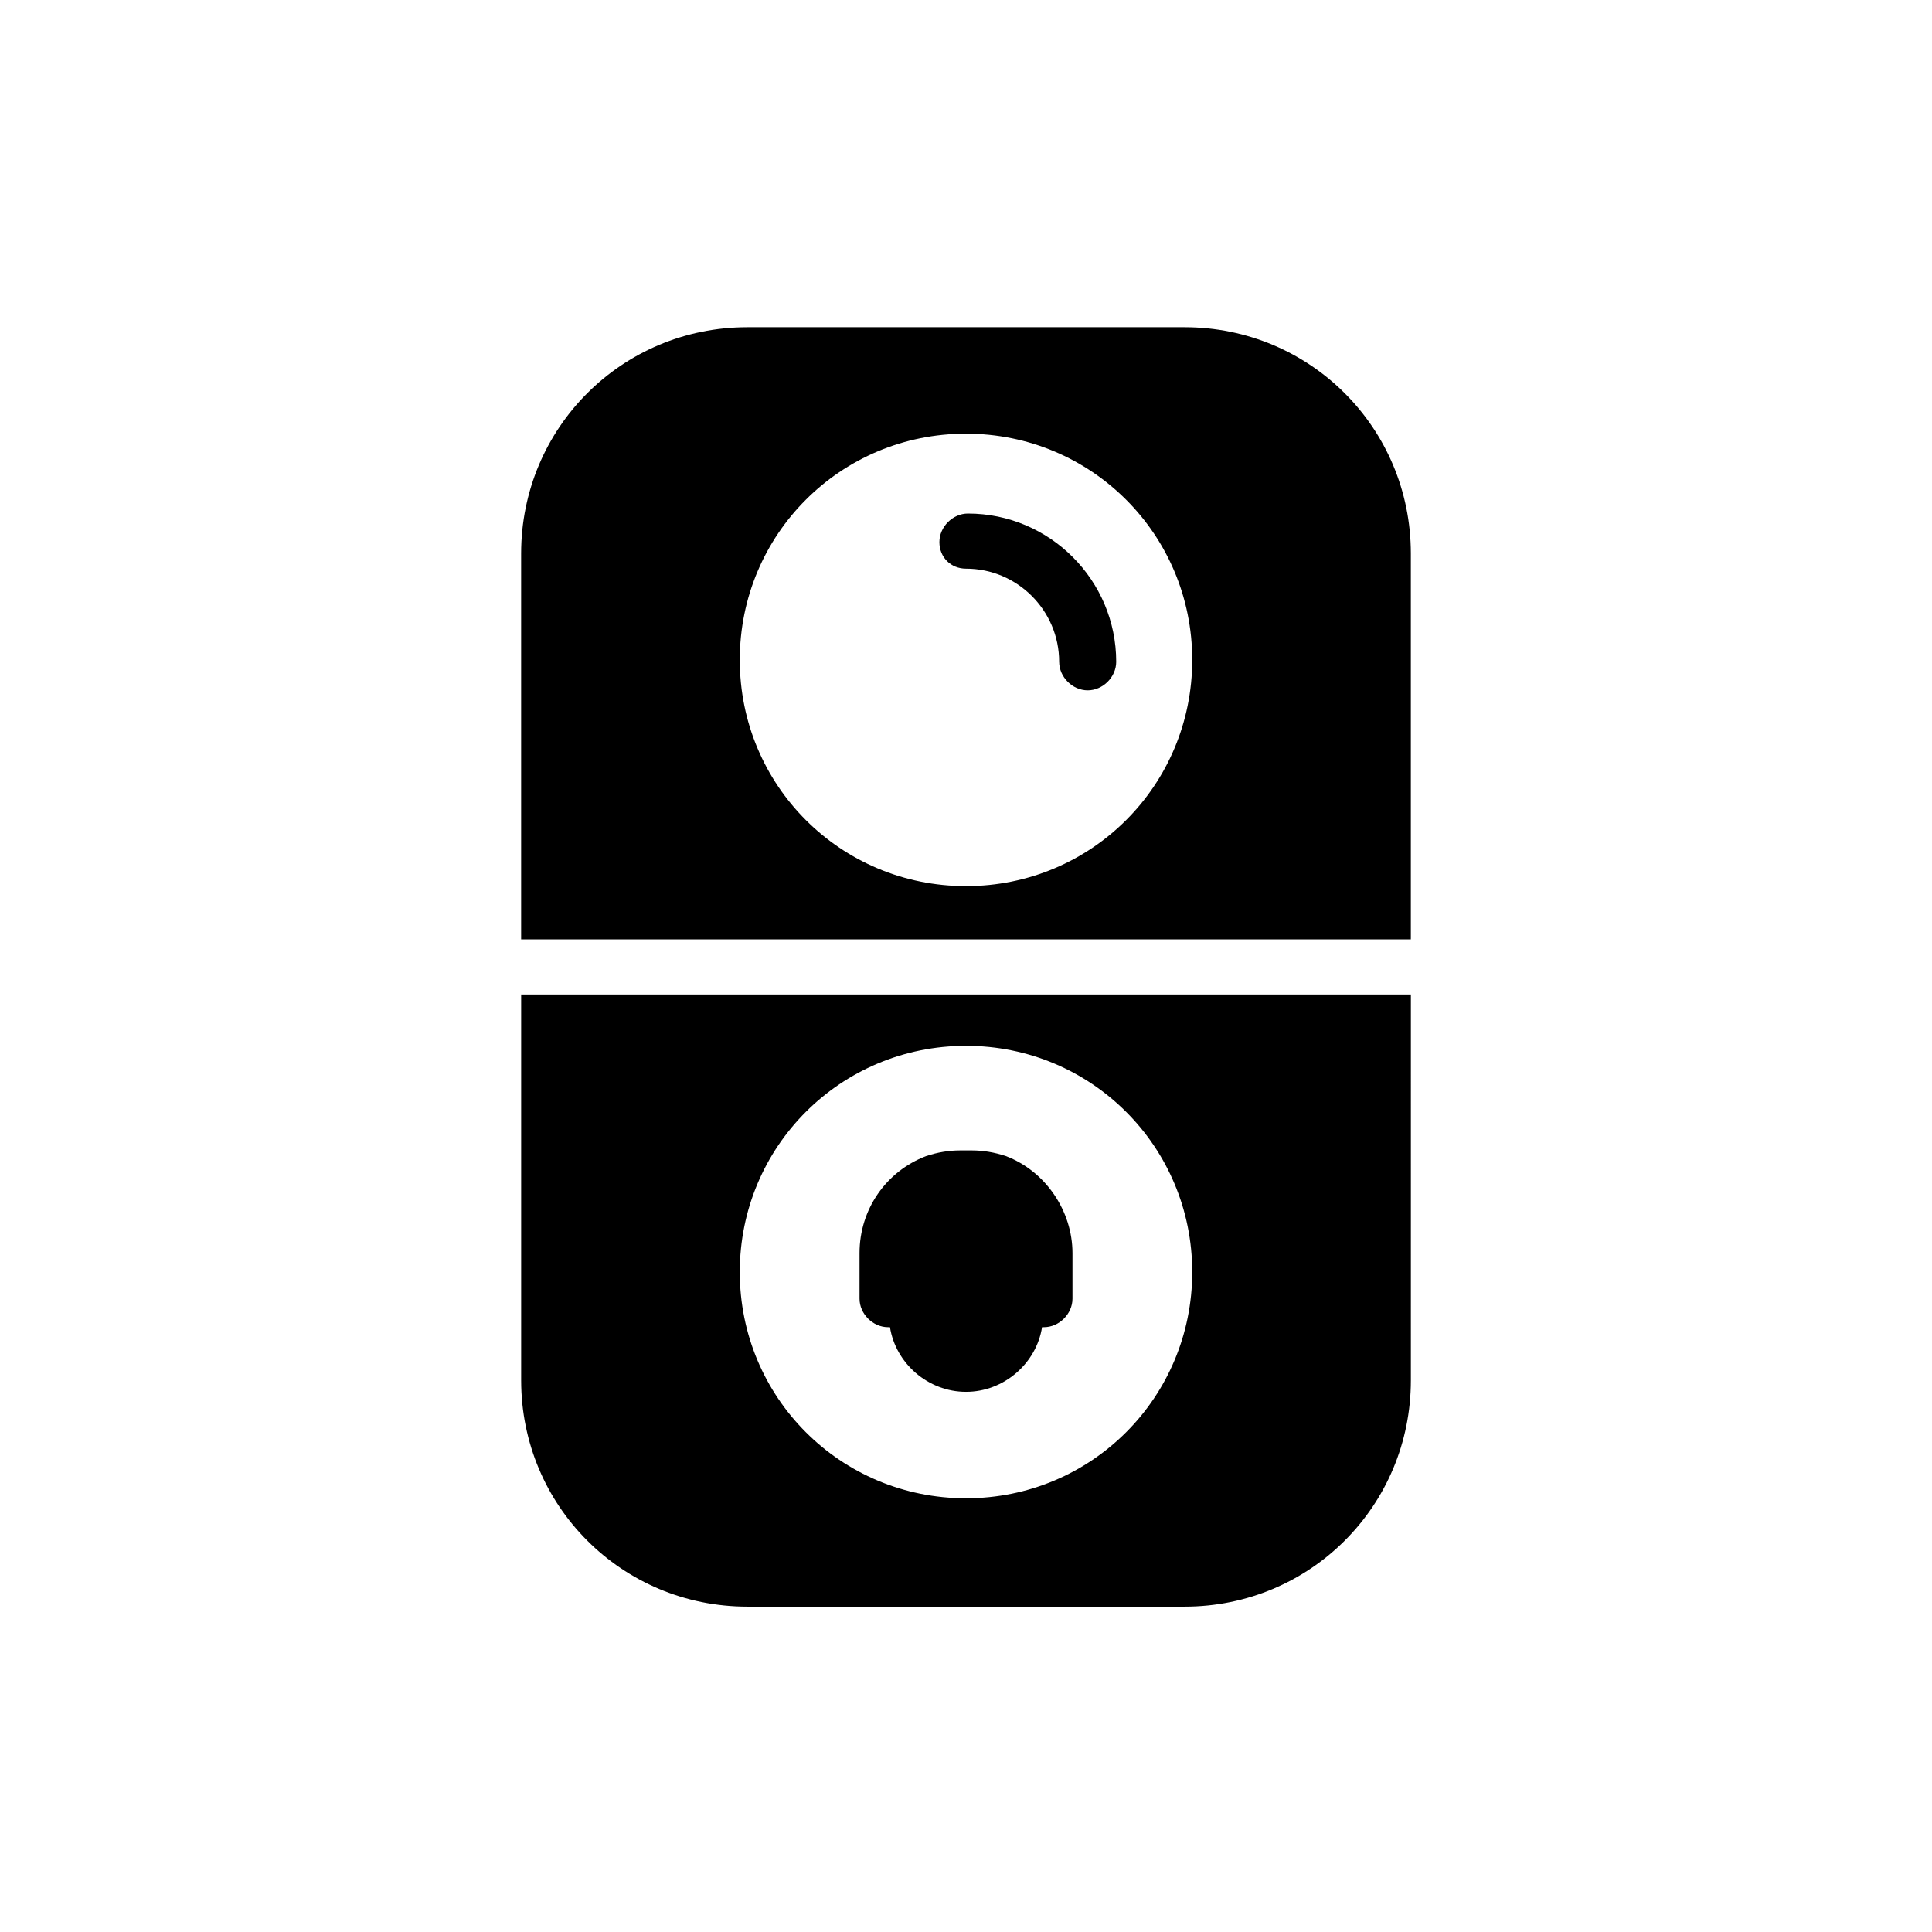
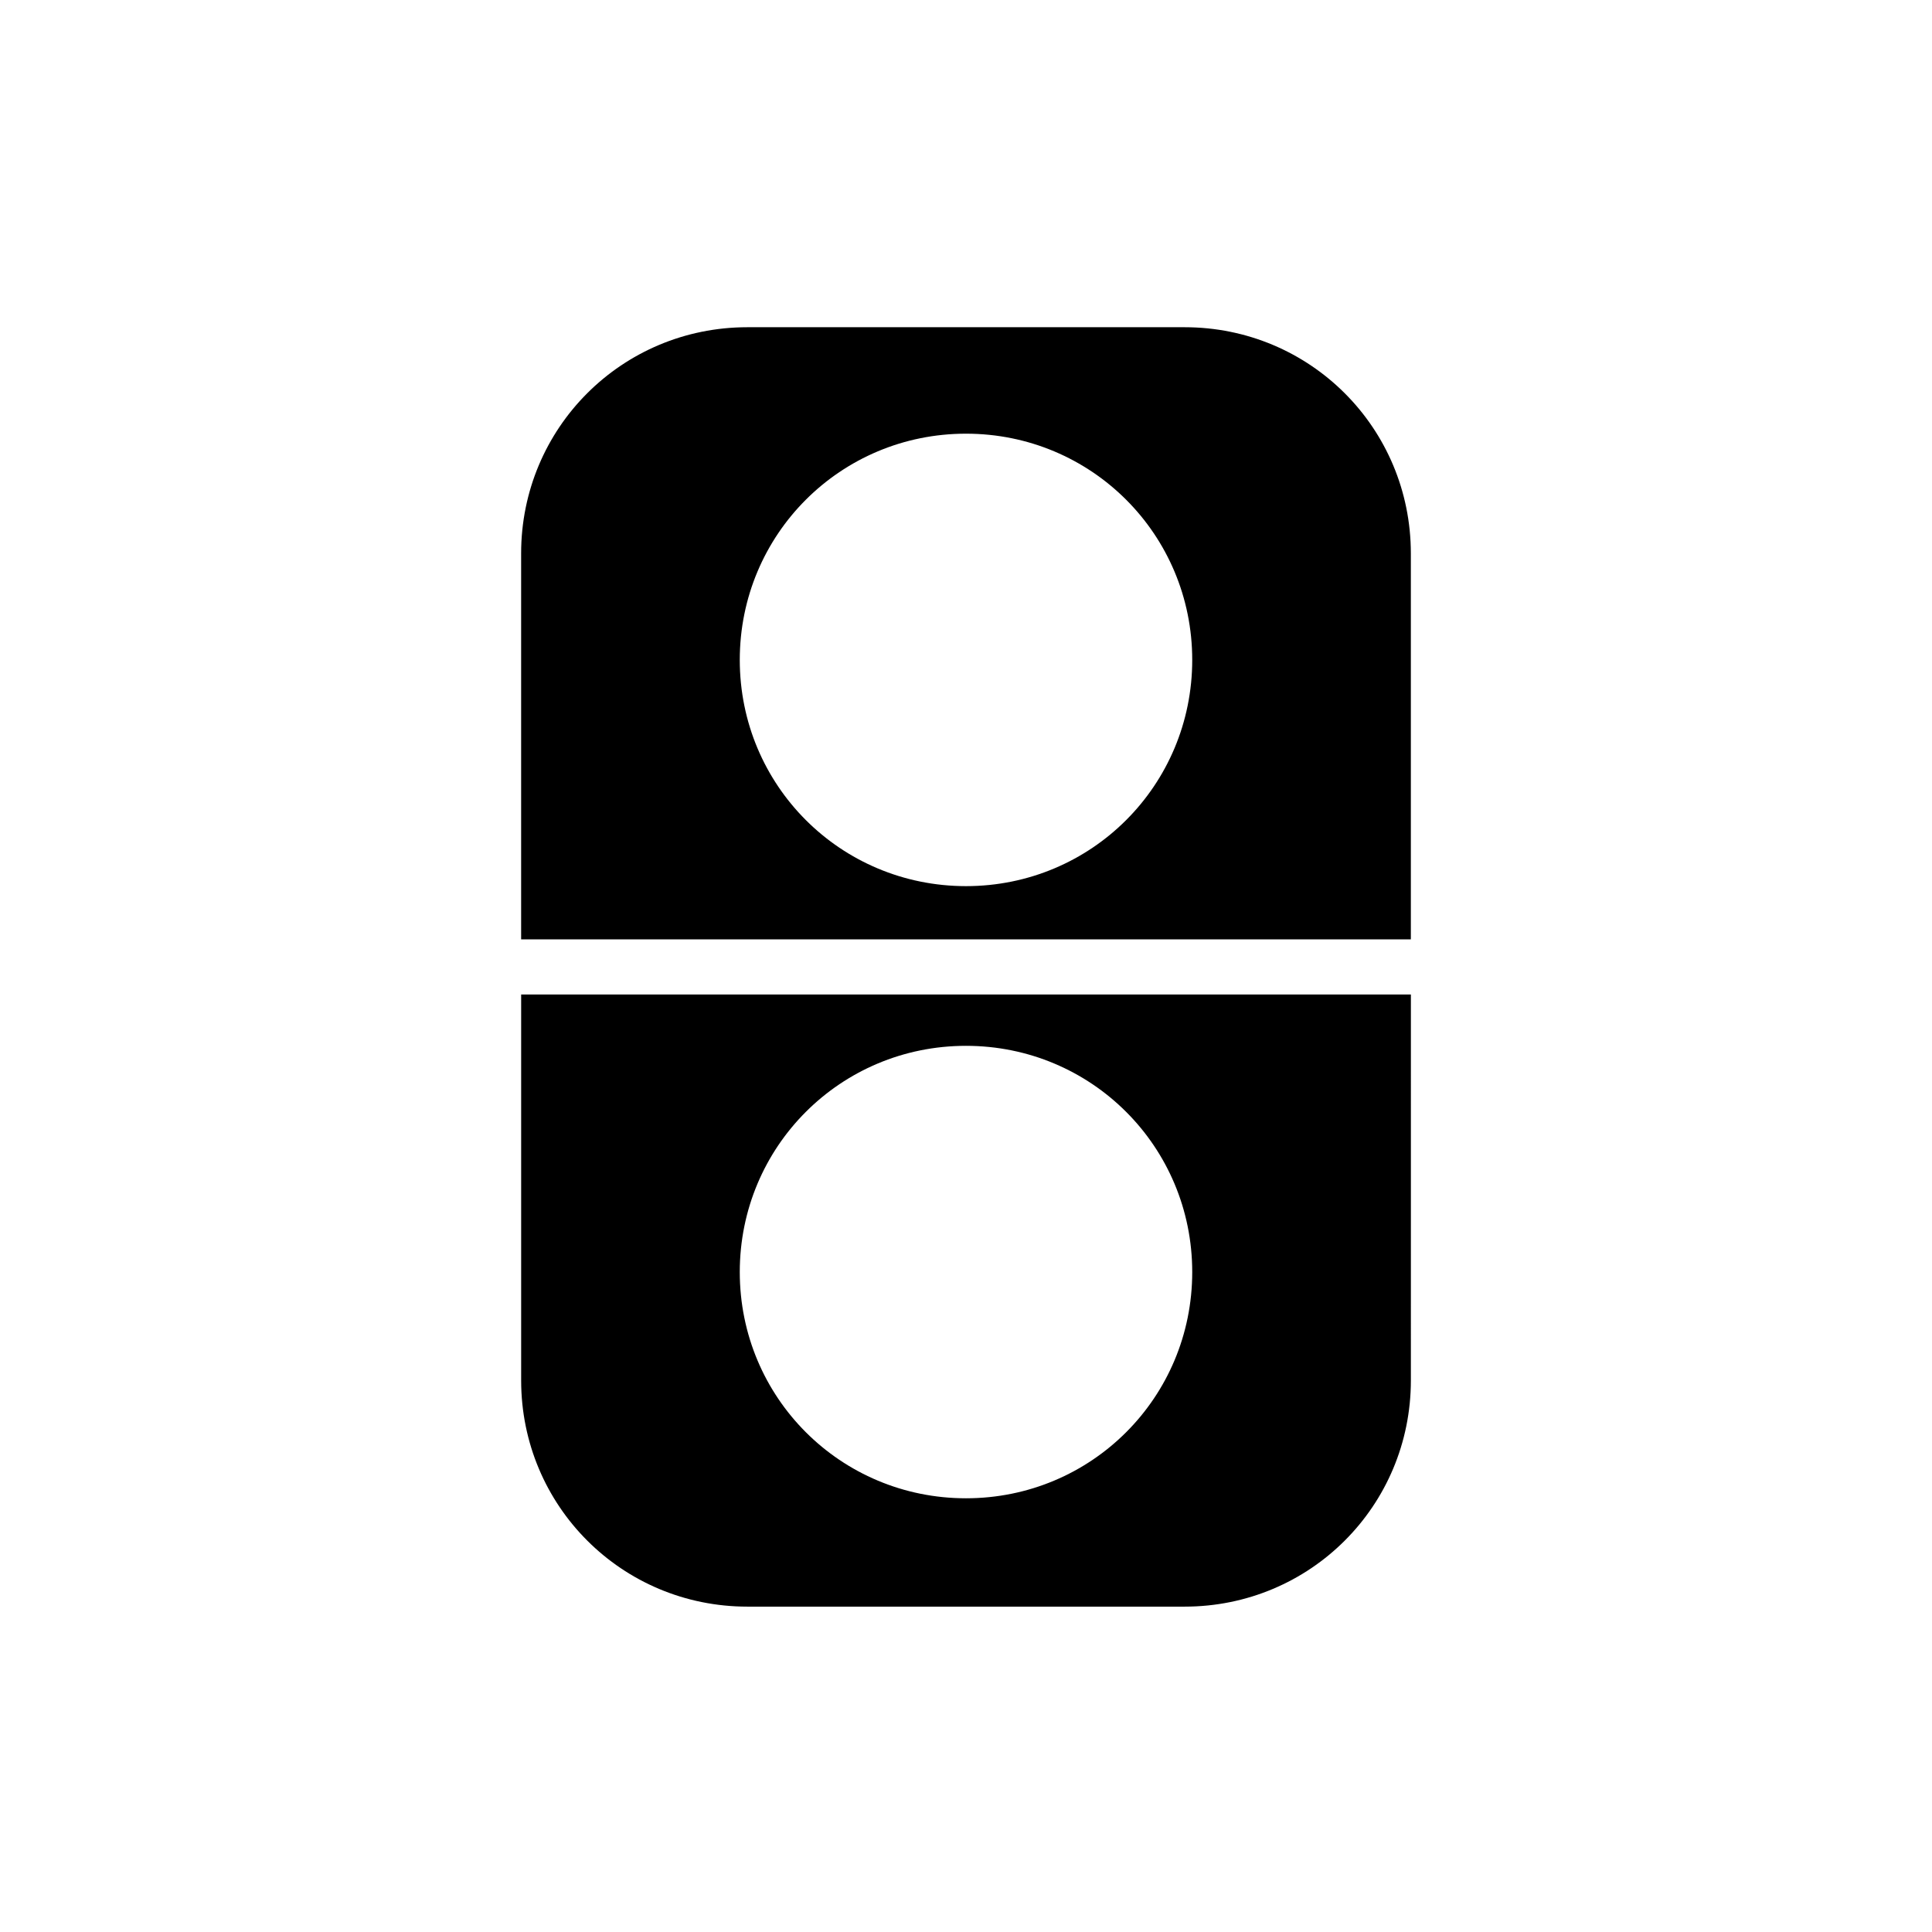
<svg xmlns="http://www.w3.org/2000/svg" fill="#000000" width="800px" height="800px" version="1.1" viewBox="144 144 512 512">
  <g>
-     <path d="m410.58 450.38c-3.023-1.008-6.047-1.512-9.07-1.512h-3.023c-3.023 0-6.047 0.504-9.07 1.512-10.578 4.031-17.633 14.105-17.633 25.695v12.09c0 4.031 3.527 7.559 7.559 7.559h0.508c1.512 9.574 10.078 17.129 20.152 17.129 10.078 0 18.641-7.559 20.152-17.129h0.504c4.031 0 7.559-3.527 7.559-7.559v-12.09c-0.004-11.086-7.055-21.664-17.637-25.695z" />
-     <path d="m400 294.7c13.602 0 24.688 11.082 24.688 24.688 0 4.031 3.527 7.559 7.559 7.559s7.559-3.527 7.559-7.559c0-21.664-17.633-39.297-39.297-39.297-4.031 0-7.559 3.527-7.559 7.559-0.004 4.027 3.019 7.051 7.051 7.051z" />
    <path d="m517.89 392.44v-101.77c0-33.25-26.703-59.953-59.953-59.953h-115.88c-33.25 0-59.953 26.703-59.953 59.953v102.27h235.78zm-117.89-133.51c33.25 0 59.953 26.703 59.953 59.953s-26.703 59.953-59.953 59.953-59.953-26.703-59.953-59.953c0-33.254 26.699-59.953 59.953-59.953z" />
    <path d="m282.11 407.55v102.27c0 33.25 26.703 59.953 59.953 59.953h115.88c33.25 0 59.953-26.703 59.953-59.953l0.004-102.27zm117.89 133.51c-33.25 0-59.953-26.703-59.953-59.953 0-33.254 26.699-59.953 59.953-59.953 33.25 0 59.953 26.703 59.953 59.953s-26.703 59.953-59.953 59.953z" />
  </g>
</svg>